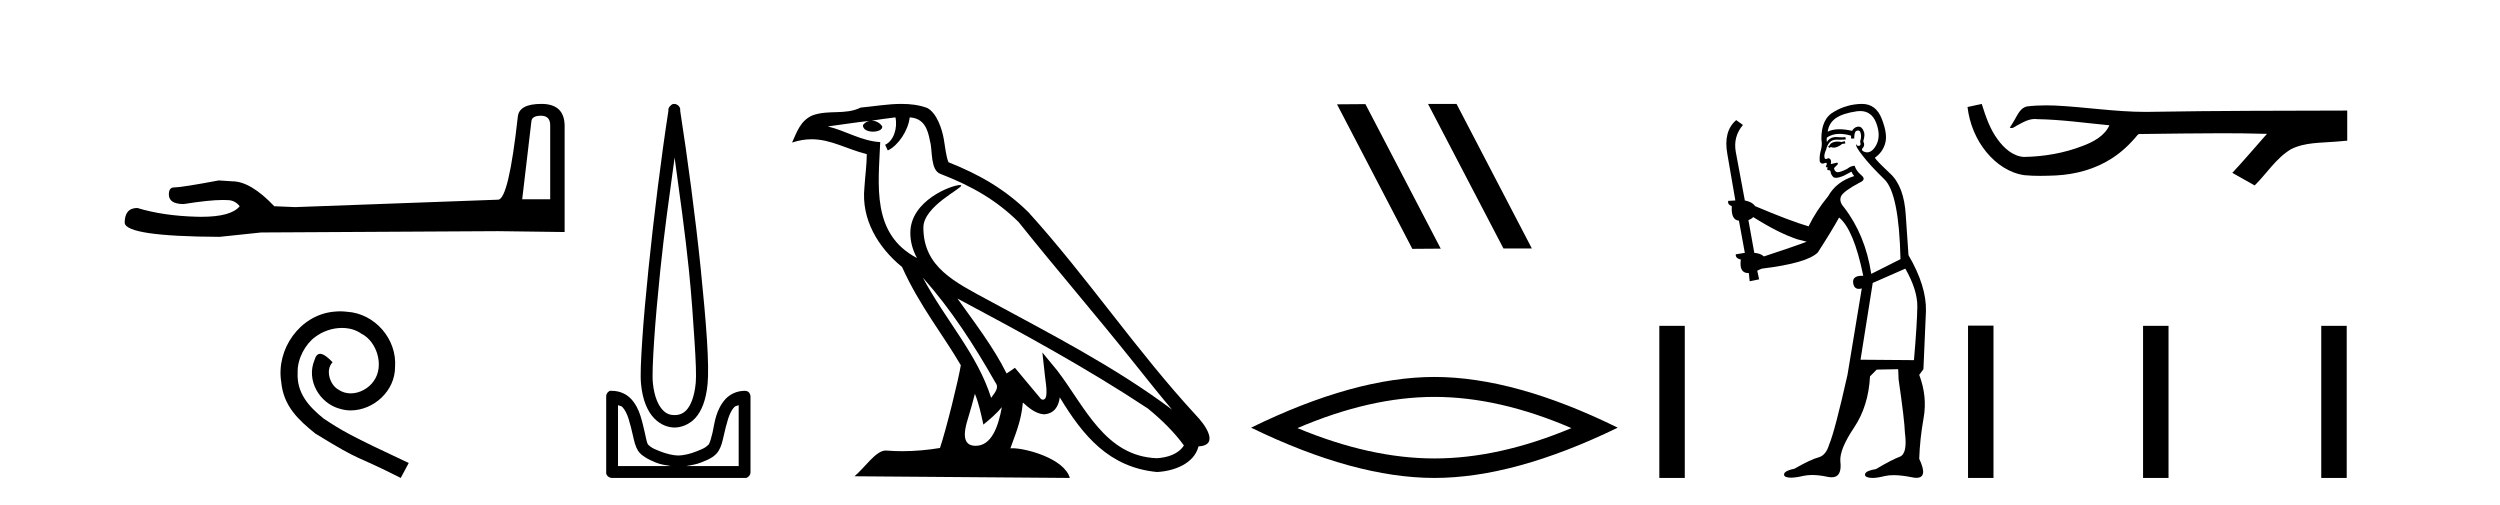
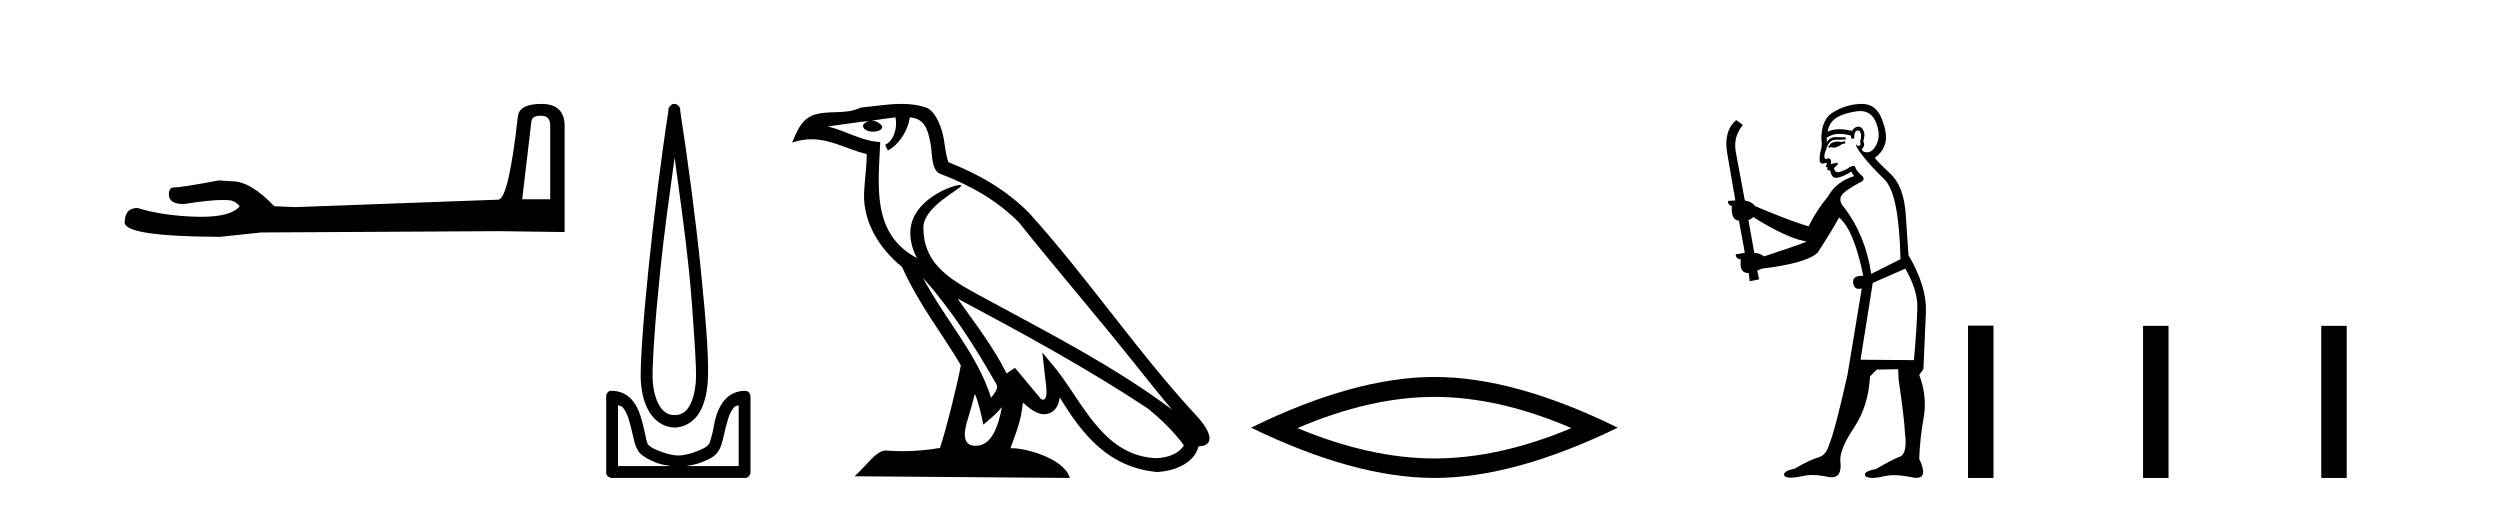
<svg xmlns="http://www.w3.org/2000/svg" width="203.0" height="41.0">
  <path d="M 43.93 9.396 Q 44.676 9.396 44.676 10.177 L 44.676 16.178 L 42.403 16.178 L 43.149 9.857 Q 43.185 9.396 43.93 9.396 ZM 43.966 8.437 Q 42.155 8.437 42.048 9.467 Q 41.303 16.178 40.45 16.214 L 23.973 16.817 L 22.269 16.746 Q 20.351 14.722 18.86 14.722 Q 18.327 14.687 17.759 14.651 Q 14.741 15.219 14.137 15.219 Q 13.711 15.219 13.711 15.788 Q 13.711 16.569 14.918 16.569 Q 16.991 16.238 18.099 16.238 Q 18.3 16.238 18.469 16.249 Q 19.073 16.249 19.463 16.746 Q 18.771 17.604 16.364 17.604 Q 16.179 17.604 15.983 17.599 Q 13.249 17.528 11.154 16.888 Q 10.124 16.888 10.124 18.096 Q 10.231 19.197 17.83 19.232 L 21.203 18.877 L 40.45 18.77 L 45.848 18.841 L 45.848 10.177 Q 45.812 8.437 43.966 8.437 Z" style="fill:#000000;stroke:none" />
-   <path d="M 27.62 25.279 C 27.432 25.279 27.244 25.297 27.056 25.314 C 24.34 25.604 22.409 28.354 22.836 31.019 C 23.024 33.001 24.254 34.111 25.604 35.205 C 29.618 37.665 28.491 36.759 32.539 38.809 L 33.189 37.596 C 28.371 35.341 27.79 34.983 26.287 33.992 C 25.057 33.001 24.083 31.908 24.169 30.251 C 24.135 29.106 24.818 27.927 25.587 27.364 C 26.202 26.902 26.987 26.629 27.756 26.629 C 28.337 26.629 28.884 26.766 29.362 27.107 C 30.575 27.705 31.241 29.687 30.353 30.934 C 29.943 31.532 29.208 31.942 28.474 31.942 C 28.115 31.942 27.756 31.839 27.449 31.617 C 26.834 31.276 26.372 30.08 27.005 29.414 C 26.714 29.106 26.304 28.73 25.997 28.73 C 25.792 28.73 25.638 28.884 25.535 29.243 C 24.852 30.883 25.945 32.745 27.585 33.189 C 27.876 33.274 28.166 33.326 28.457 33.326 C 30.336 33.326 32.078 31.754 32.078 29.807 C 32.249 27.534 30.438 25.45 28.166 25.314 C 27.995 25.297 27.807 25.279 27.62 25.279 Z" style="fill:#000000;stroke:none" />
  <path d="M 54.779 12.794 C 55.192 15.813 55.631 18.91 55.94 21.936 C 56.159 24.077 56.291 26.089 56.395 27.694 C 56.499 29.3 56.55 30.514 56.496 31.079 C 56.382 32.26 56.069 32.946 55.738 33.301 C 55.407 33.656 55.018 33.705 54.779 33.705 C 54.487 33.705 54.157 33.654 53.819 33.301 C 53.481 32.948 53.125 32.26 53.011 31.079 C 52.956 30.514 53.008 29.3 53.112 27.694 C 53.216 26.089 53.398 24.077 53.617 21.936 C 53.926 18.908 54.365 15.814 54.779 12.794 ZM 54.74 8.437 C 54.702 8.437 54.664 8.441 54.627 8.45 C 54.571 8.474 54.519 8.508 54.476 8.551 C 54.437 8.58 54.403 8.614 54.375 8.652 C 54.325 8.711 54.291 8.78 54.274 8.854 C 54.267 8.898 54.28 8.962 54.274 9.006 C 53.691 12.756 53.091 17.586 52.657 21.835 C 52.438 23.985 52.257 25.97 52.152 27.593 C 52.047 29.217 51.982 30.462 52.051 31.18 C 52.179 32.508 52.583 33.405 53.112 33.958 C 53.64 34.511 54.264 34.715 54.779 34.715 C 55.266 34.715 55.931 34.509 56.446 33.958 C 56.96 33.406 57.328 32.508 57.456 31.18 C 57.525 30.462 57.51 29.217 57.405 27.593 C 57.3 25.97 57.12 23.985 56.9 21.835 C 56.466 17.586 55.816 12.756 55.233 9.006 C 55.227 8.962 55.24 8.898 55.233 8.854 C 55.225 8.801 55.208 8.75 55.183 8.703 C 55.137 8.617 55.067 8.546 54.981 8.501 C 54.907 8.458 54.824 8.437 54.74 8.437 ZM 50.182 32.897 C 50.286 32.954 50.449 32.956 50.536 33.049 C 50.745 33.273 50.909 33.591 51.041 34.008 C 51.173 34.425 51.294 34.928 51.395 35.372 C 51.495 35.816 51.582 36.225 51.799 36.584 C 51.945 36.827 52.167 36.985 52.405 37.14 C 52.642 37.294 52.913 37.419 53.213 37.544 C 53.618 37.712 54.045 37.774 54.476 37.847 L 50.182 37.847 L 50.182 32.897 ZM 59.981 32.897 L 59.981 37.847 L 55.688 37.847 C 56.119 37.774 56.545 37.712 56.951 37.544 C 57.251 37.419 57.572 37.294 57.809 37.14 C 58.047 36.985 58.218 36.827 58.365 36.584 C 58.581 36.225 58.668 35.816 58.769 35.372 C 58.87 34.928 58.991 34.425 59.123 34.008 C 59.254 33.591 59.419 33.273 59.628 33.049 C 59.714 32.956 59.877 32.954 59.981 32.897 ZM 49.601 31.729 C 49.576 31.729 49.551 31.731 49.526 31.735 C 49.469 31.759 49.418 31.793 49.374 31.836 C 49.289 31.916 49.235 32.023 49.223 32.139 C 49.222 32.156 49.222 32.173 49.223 32.19 L 49.223 38.352 C 49.219 38.386 49.219 38.42 49.223 38.453 C 49.28 38.658 49.464 38.801 49.677 38.807 L 60.486 38.807 C 60.503 38.808 60.52 38.809 60.537 38.809 C 60.554 38.809 60.571 38.808 60.587 38.807 C 60.792 38.749 60.936 38.565 60.941 38.352 L 60.941 32.19 C 60.939 32.12 60.922 32.051 60.89 31.988 C 60.867 31.931 60.832 31.88 60.789 31.836 C 60.704 31.771 60.6 31.735 60.493 31.735 C 60.491 31.735 60.489 31.735 60.486 31.735 C 59.838 31.735 59.285 32.001 58.921 32.392 C 58.556 32.782 58.317 33.268 58.163 33.756 C 58.009 34.243 57.956 34.694 57.86 35.119 C 57.763 35.545 57.647 35.929 57.557 36.079 C 57.553 36.085 57.426 36.22 57.254 36.332 C 57.081 36.444 56.852 36.529 56.597 36.635 C 56.087 36.847 55.475 36.988 55.082 36.988 C 54.688 36.988 54.076 36.847 53.566 36.635 C 53.312 36.529 53.082 36.444 52.91 36.332 C 52.738 36.22 52.61 36.085 52.607 36.079 C 52.516 35.929 52.451 35.545 52.354 35.119 C 52.258 34.694 52.155 34.243 52.001 33.756 C 51.847 33.268 51.607 32.782 51.243 32.392 C 50.879 32.001 50.326 31.735 49.677 31.735 C 49.652 31.731 49.627 31.729 49.601 31.729 Z" style="fill:#000000;stroke:none" />
  <path d="M 74.931 22.54 L 74.931 22.54 C 77.225 25.118 79.125 28.06 80.818 31.048 C 81.173 31.486 80.773 31.888 80.479 32.305 C 79.364 28.763 76.797 26.03 74.931 22.54 ZM 72.71 9.529 C 72.902 10.422 72.549 11.451 71.873 11.755 L 72.089 12.217 C 72.934 11.815 73.747 10.612 73.868 9.532 C 75.022 9.601 75.338 10.47 75.519 11.479 C 75.735 12.168 75.516 13.841 76.389 14.13 C 78.969 15.129 80.942 16.285 82.712 18.031 C 85.767 21.852 88.96 25.552 92.014 29.376 C 93.201 30.865 94.287 32.228 95.168 33.257 C 90.529 29.789 85.345 27.136 80.26 24.38 C 77.557 22.911 74.978 21.71 74.978 18.477 C 74.978 16.738 78.182 15.281 78.05 15.055 C 78.039 15.035 78.002 15.026 77.943 15.026 C 77.285 15.026 73.919 16.274 73.919 18.907 C 73.919 19.637 74.114 20.313 74.453 20.944 C 74.448 20.944 74.443 20.943 74.438 20.943 C 70.745 18.986 71.331 15.028 71.474 11.538 C 69.94 11.453 68.676 10.616 67.218 10.267 C 68.349 10.121 69.475 9.933 70.609 9.816 L 70.609 9.816 C 70.396 9.858 70.201 9.982 70.072 10.154 C 70.054 10.526 70.474 10.69 70.884 10.69 C 71.285 10.69 71.675 10.534 71.637 10.264 C 71.456 9.982 71.126 9.799 70.789 9.799 C 70.779 9.799 70.769 9.799 70.759 9.799 C 71.323 9.719 72.074 9.599 72.71 9.529 ZM 79.161 31.976 C 79.491 32.78 79.663 33.632 79.85 34.476 C 80.388 34.04 80.91 33.593 81.351 33.06 L 81.351 33.06 C 81.063 34.623 80.527 36.199 79.225 36.199 C 78.438 36.199 78.073 35.667 78.578 34.054 C 78.816 33.293 79.006 32.566 79.161 31.976 ZM 77.747 24.242 L 77.747 24.242 C 83.012 27.047 88.227 29.879 93.207 33.171 C 94.38 34.122 95.425 35.181 96.133 36.172 C 95.663 36.901 94.77 37.152 93.944 37.207 C 89.728 37.06 88.078 32.996 85.852 30.093 L 84.64 28.622 L 84.849 30.507 C 84.864 30.846 85.211 32.452 84.693 32.452 C 84.649 32.452 84.599 32.44 84.541 32.415 L 82.411 29.865 C 82.183 30.015 81.969 30.186 81.734 30.325 C 80.677 28.187 79.13 26.196 77.747 24.242 ZM 73.202 8.437 C 72.095 8.437 70.961 8.636 69.886 8.736 C 68.604 9.361 67.306 8.884 65.961 9.373 C 64.99 9.809 64.718 10.693 64.316 11.576 C 64.888 11.386 65.409 11.308 65.9 11.308 C 67.467 11.308 68.728 12.097 70.384 12.518 C 70.381 13.349 70.251 14.292 70.189 15.242 C 69.932 17.816 71.289 20.076 73.25 21.685 C 74.655 24.814 76.599 27.214 78.018 29.655 C 77.849 30.752 76.829 34.89 76.325 36.376 C 75.34 36.542 74.288 36.636 73.253 36.636 C 72.836 36.636 72.421 36.62 72.015 36.588 C 71.984 36.584 71.952 36.582 71.921 36.582 C 71.122 36.582 70.245 37.945 69.385 38.673 L 86.869 38.809 C 86.424 37.233 83.317 36.397 82.213 36.397 C 82.149 36.397 82.093 36.399 82.043 36.405 C 82.433 35.29 82.919 34.243 83.057 32.686 C 83.545 33.123 84.092 33.595 84.776 33.644 C 85.611 33.582 85.95 33.011 86.055 32.267 C 87.947 35.396 90.063 37.951 93.944 38.327 C 95.285 38.261 96.956 37.675 97.318 36.25 C 99.096 36.149 97.792 34.416 97.132 33.737 C 92.291 28.498 88.296 22.517 83.513 17.238 C 81.671 15.421 79.591 14.192 77.015 13.173 C 76.824 12.702 76.761 12.032 76.636 11.295 C 76.5 10.491 76.071 9.174 75.287 8.765 C 74.618 8.519 73.916 8.437 73.202 8.437 Z" style="fill:#000000;stroke:none" />
-   <path d="M 115.997 8.437 L 115.963 8.454 L 122.079 20.173 L 124.385 20.173 L 118.27 8.437 ZM 110.873 8.454 L 108.566 8.471 L 114.682 20.207 L 116.988 20.19 L 110.873 8.454 Z" style="fill:#000000;stroke:none" />
  <path d="M 116.476 32.228 Q 121.72 32.228 127.597 34.762 Q 121.72 37.226 116.476 37.226 Q 111.267 37.226 105.355 34.762 Q 111.267 32.228 116.476 32.228 ZM 116.476 30.609 Q 110 30.609 101.589 34.727 Q 110 38.809 116.476 38.809 Q 122.951 38.809 131.362 34.727 Q 122.986 30.609 116.476 30.609 Z" style="fill:#000000;stroke:none" />
-   <path d="M 134.737 26.458 L 134.737 38.809 L 136.804 38.809 L 136.804 26.458 Z" style="fill:#000000;stroke:none" />
  <path d="M 149.794 11.461 L 149.538 11.53 Q 149.358 11.495 149.204 11.495 Q 149.051 11.495 148.923 11.53 Q 148.666 11.615 148.615 11.717 Q 148.564 11.82 148.444 11.905 L 148.53 12.008 L 148.666 11.94 Q 148.774 11.988 148.895 11.988 Q 149.198 11.988 149.589 11.683 L 149.845 11.649 L 149.794 11.461 ZM 151.042 9.016 Q 151.965 9.016 152.339 9.958 Q 152.749 11.017 152.356 11.769 Q 152.028 12.37 151.613 12.37 Q 151.509 12.37 151.399 12.332 Q 151.109 12.23 151.229 12.042 Q 151.468 11.82 151.297 11.461 Q 151.468 10.915 151.331 10.658 Q 151.194 10.283 150.91 10.283 Q 150.806 10.283 150.682 10.334 Q 150.46 10.47 150.392 10.624 Q 149.819 10.494 149.362 10.494 Q 148.797 10.494 148.41 10.693 Q 148.496 10.009 149.059 9.599 Q 149.623 9.206 150.767 9.036 Q 150.911 9.016 151.042 9.016 ZM 142.363 17.628 Q 144.481 18.96 145.967 19.438 L 146.702 19.626 Q 145.967 19.917 143.234 20.822 Q 142.944 20.566 142.449 20.532 L 141.97 17.867 Q 142.192 17.799 142.363 17.628 ZM 150.881 10.595 Q 151.026 10.595 151.075 10.778 Q 151.177 11.068 151.041 11.495 Q 151.143 11.82 150.955 11.837 Q 150.924 11.842 150.896 11.842 Q 150.745 11.842 150.716 11.683 L 150.716 11.683 Q 150.631 11.871 151.246 12.64 Q 151.844 13.426 153.022 14.57 Q 154.201 15.732 154.32 21.044 L 151.946 22.24 Q 151.468 19.08 149.725 16.825 Q 149.298 16.347 149.503 15.92 Q 149.725 15.51 150.972 14.843 Q 151.587 14.587 151.143 14.228 Q 150.716 13.87 150.597 13.46 Q 150.306 13.46 149.982 13.716 Q 149.445 13.984 149.224 13.984 Q 149.177 13.984 149.145 13.972 Q 148.957 13.904 148.923 13.648 L 149.179 13.391 Q 149.298 13.289 149.179 13.204 L 148.666 13.323 Q 148.752 12.879 148.444 12.845 Q 148.337 12.914 148.267 12.914 Q 148.182 12.914 148.154 12.811 Q 148.086 12.589 148.274 12.162 Q 148.376 11.752 148.598 11.53 Q 148.803 11.34 149.124 11.34 Q 149.151 11.34 149.179 11.342 Q 149.298 11.347 149.416 11.347 Q 149.651 11.347 149.879 11.325 L 149.845 11.137 Q 149.717 11.154 149.567 11.154 Q 149.418 11.154 149.247 11.137 Q 149.168 11.128 149.094 11.128 Q 148.595 11.128 148.342 11.53 Q 148.308 11.273 148.342 11.171 Q 148.774 10.869 149.377 10.869 Q 149.8 10.869 150.306 11.017 L 150.306 11.239 Q 150.383 11.256 150.447 11.256 Q 150.511 11.256 150.562 11.239 Q 150.562 10.693 150.75 10.624 Q 150.824 10.595 150.881 10.595 ZM 154.713 21.813 Q 155.704 23.555 155.687 24.905 Q 155.67 26.254 155.414 29.243 L 151.075 29.209 L 152.066 22.974 L 154.713 21.813 ZM 151.189 8.437 Q 151.158 8.437 151.126 8.438 Q 149.948 8.472 148.957 9.053 Q 147.864 9.633 147.898 11.325 Q 147.983 11.786 147.846 12.23 Q 147.727 12.657 147.761 13.101 Q 147.834 13.284 147.995 13.284 Q 148.059 13.284 148.137 13.255 Q 148.217 13.22 148.264 13.22 Q 148.38 13.22 148.308 13.426 Q 148.239 13.46 148.274 13.545 Q 148.296 13.591 148.349 13.591 Q 148.376 13.591 148.41 13.579 L 148.41 13.579 Q 148.314 13.82 148.458 13.82 Q 148.468 13.82 148.478 13.819 Q 148.492 13.817 148.505 13.817 Q 148.634 13.817 148.649 13.972 Q 148.666 14.16 148.854 14.365 Q 148.928 14.439 149.078 14.439 Q 149.311 14.439 149.725 14.263 L 150.34 13.938 Q 150.392 14.092 150.562 14.297 Q 149.111 14.741 148.444 15.937 Q 147.471 17.115 146.856 18.379 Q 145.387 17.952 142.517 16.74 Q 142.261 16.381 141.68 16.278 L 140.945 12.332 Q 140.723 11.102 141.526 10.146 L 140.98 9.753 Q 139.92 10.658 140.262 12.52 L 140.911 16.278 L 140.33 16.312 Q 140.262 16.603 140.621 16.74 Q 140.552 17.867 141.202 17.918 L 141.68 20.532 Q 141.304 20.6 140.945 20.651 Q 140.911 20.976 141.355 21.078 Q 141.206 22.173 141.958 22.173 Q 141.981 22.173 142.004 22.172 L 142.073 22.838 L 142.841 22.684 L 142.688 21.984 Q 142.876 21.881 143.064 21.813 Q 146.736 21.369 147.607 20.498 Q 148.786 18.67 149.333 17.662 Q 150.528 18.636 151.297 22.394 Q 151.249 22.392 151.204 22.392 Q 150.396 22.392 150.477 22.974 Q 150.544 23.456 150.935 23.456 Q 151.044 23.456 151.177 23.419 L 151.177 23.419 L 150.016 30.439 Q 148.991 35 148.53 36.093 Q 148.274 36.964 147.676 37.135 Q 147.061 37.289 145.711 38.058 Q 144.96 38.211 144.874 38.468 Q 144.806 38.724 145.233 38.775 Q 145.321 38.786 145.427 38.786 Q 145.815 38.786 146.446 38.639 Q 146.767 38.57 147.148 38.57 Q 147.72 38.57 148.427 38.724 Q 148.59 38.756 148.727 38.756 Q 149.597 38.756 149.435 37.443 Q 149.367 36.486 150.545 34.727 Q 151.724 32.967 151.844 30.559 L 152.39 30.012 L 154.133 29.978 L 154.167 30.815 Q 154.645 34.095 154.679 35.137 Q 154.901 36.828 154.269 37.084 Q 153.62 37.323 152.322 38.092 Q 151.553 38.211 151.451 38.468 Q 151.365 38.724 151.809 38.792 Q 151.916 38.809 152.046 38.809 Q 152.437 38.809 153.039 38.656 Q 153.355 38.582 153.765 38.582 Q 154.399 38.582 155.26 38.758 Q 155.46 38.799 155.615 38.799 Q 156.576 38.799 155.841 37.255 Q 155.892 35.649 156.2 33.924 Q 156.507 32.199 155.841 30.439 L 156.182 29.978 L 156.387 25.263 Q 156.439 23.231 154.97 20.72 Q 154.901 19.797 154.748 17.474 Q 154.611 15.134 153.483 14.092 Q 152.356 13.033 152.237 12.811 Q 152.869 12.367 153.074 11.649 Q 153.296 10.915 152.8 9.651 Q 152.335 8.437 151.189 8.437 Z" style="fill:#000000;stroke:none" />
-   <path d="M 160.917 8.437 L 160.891 8.443 C 160.515 8.527 160.139 8.609 159.762 8.691 C 159.923 10.027 160.443 11.325 161.306 12.364 C 162.079 13.305 163.161 14.055 164.386 14.226 C 164.805 14.265 165.226 14.28 165.647 14.28 C 166.081 14.28 166.516 14.264 166.949 14.246 C 168.542 14.163 170.137 13.733 171.483 12.859 C 172.285 12.346 172.982 11.683 173.582 10.946 C 173.644 10.888 173.72 10.874 173.801 10.874 C 173.874 10.874 173.951 10.885 174.024 10.885 C 174.055 10.885 174.085 10.883 174.114 10.878 C 176.213 10.858 178.312 10.819 180.411 10.819 C 181.602 10.819 182.794 10.832 183.985 10.868 C 184.006 10.863 184.022 10.861 184.033 10.861 C 184.142 10.861 183.905 11.042 183.87 11.104 C 183.005 12.084 182.159 13.081 181.265 14.035 C 181.869 14.376 182.474 14.718 183.078 15.059 C 184.063 14.087 184.81 12.852 186.017 12.123 C 187.154 11.541 188.467 11.609 189.706 11.499 C 190.002 11.473 190.298 11.448 190.595 11.422 C 190.595 10.607 190.595 9.792 190.595 8.977 C 185.338 8.991 180.081 8.99 174.825 9.078 C 174.628 9.084 174.431 9.086 174.234 9.086 C 171.766 9.086 169.318 8.687 166.855 8.569 C 166.618 8.56 166.38 8.555 166.143 8.555 C 165.616 8.555 165.088 8.58 164.567 8.646 C 164.047 8.772 163.833 9.318 163.584 9.731 C 163.462 9.947 163.331 10.157 163.196 10.364 C 163.244 10.388 163.29 10.398 163.334 10.398 C 163.525 10.398 163.69 10.212 163.867 10.145 C 164.288 9.905 164.748 9.662 165.242 9.662 C 165.308 9.662 165.376 9.666 165.444 9.676 C 167.4 9.709 169.341 9.99 171.286 10.173 C 170.886 11.043 169.984 11.522 169.127 11.844 C 167.601 12.438 165.959 12.718 164.326 12.744 C 163.437 12.677 162.726 12.027 162.224 11.341 C 161.579 10.482 161.237 9.45 160.917 8.437 Z" style="fill:#000000;stroke:none" />
  <path d="M 159.804 26.441 L 159.804 38.809 L 161.871 38.809 L 161.871 26.441 ZM 174.017 26.458 L 174.017 38.809 L 176.084 38.809 L 176.084 26.458 ZM 188.486 26.458 L 188.486 38.809 L 190.553 38.809 L 190.553 26.458 Z" style="fill:#000000;stroke:none" />
</svg>